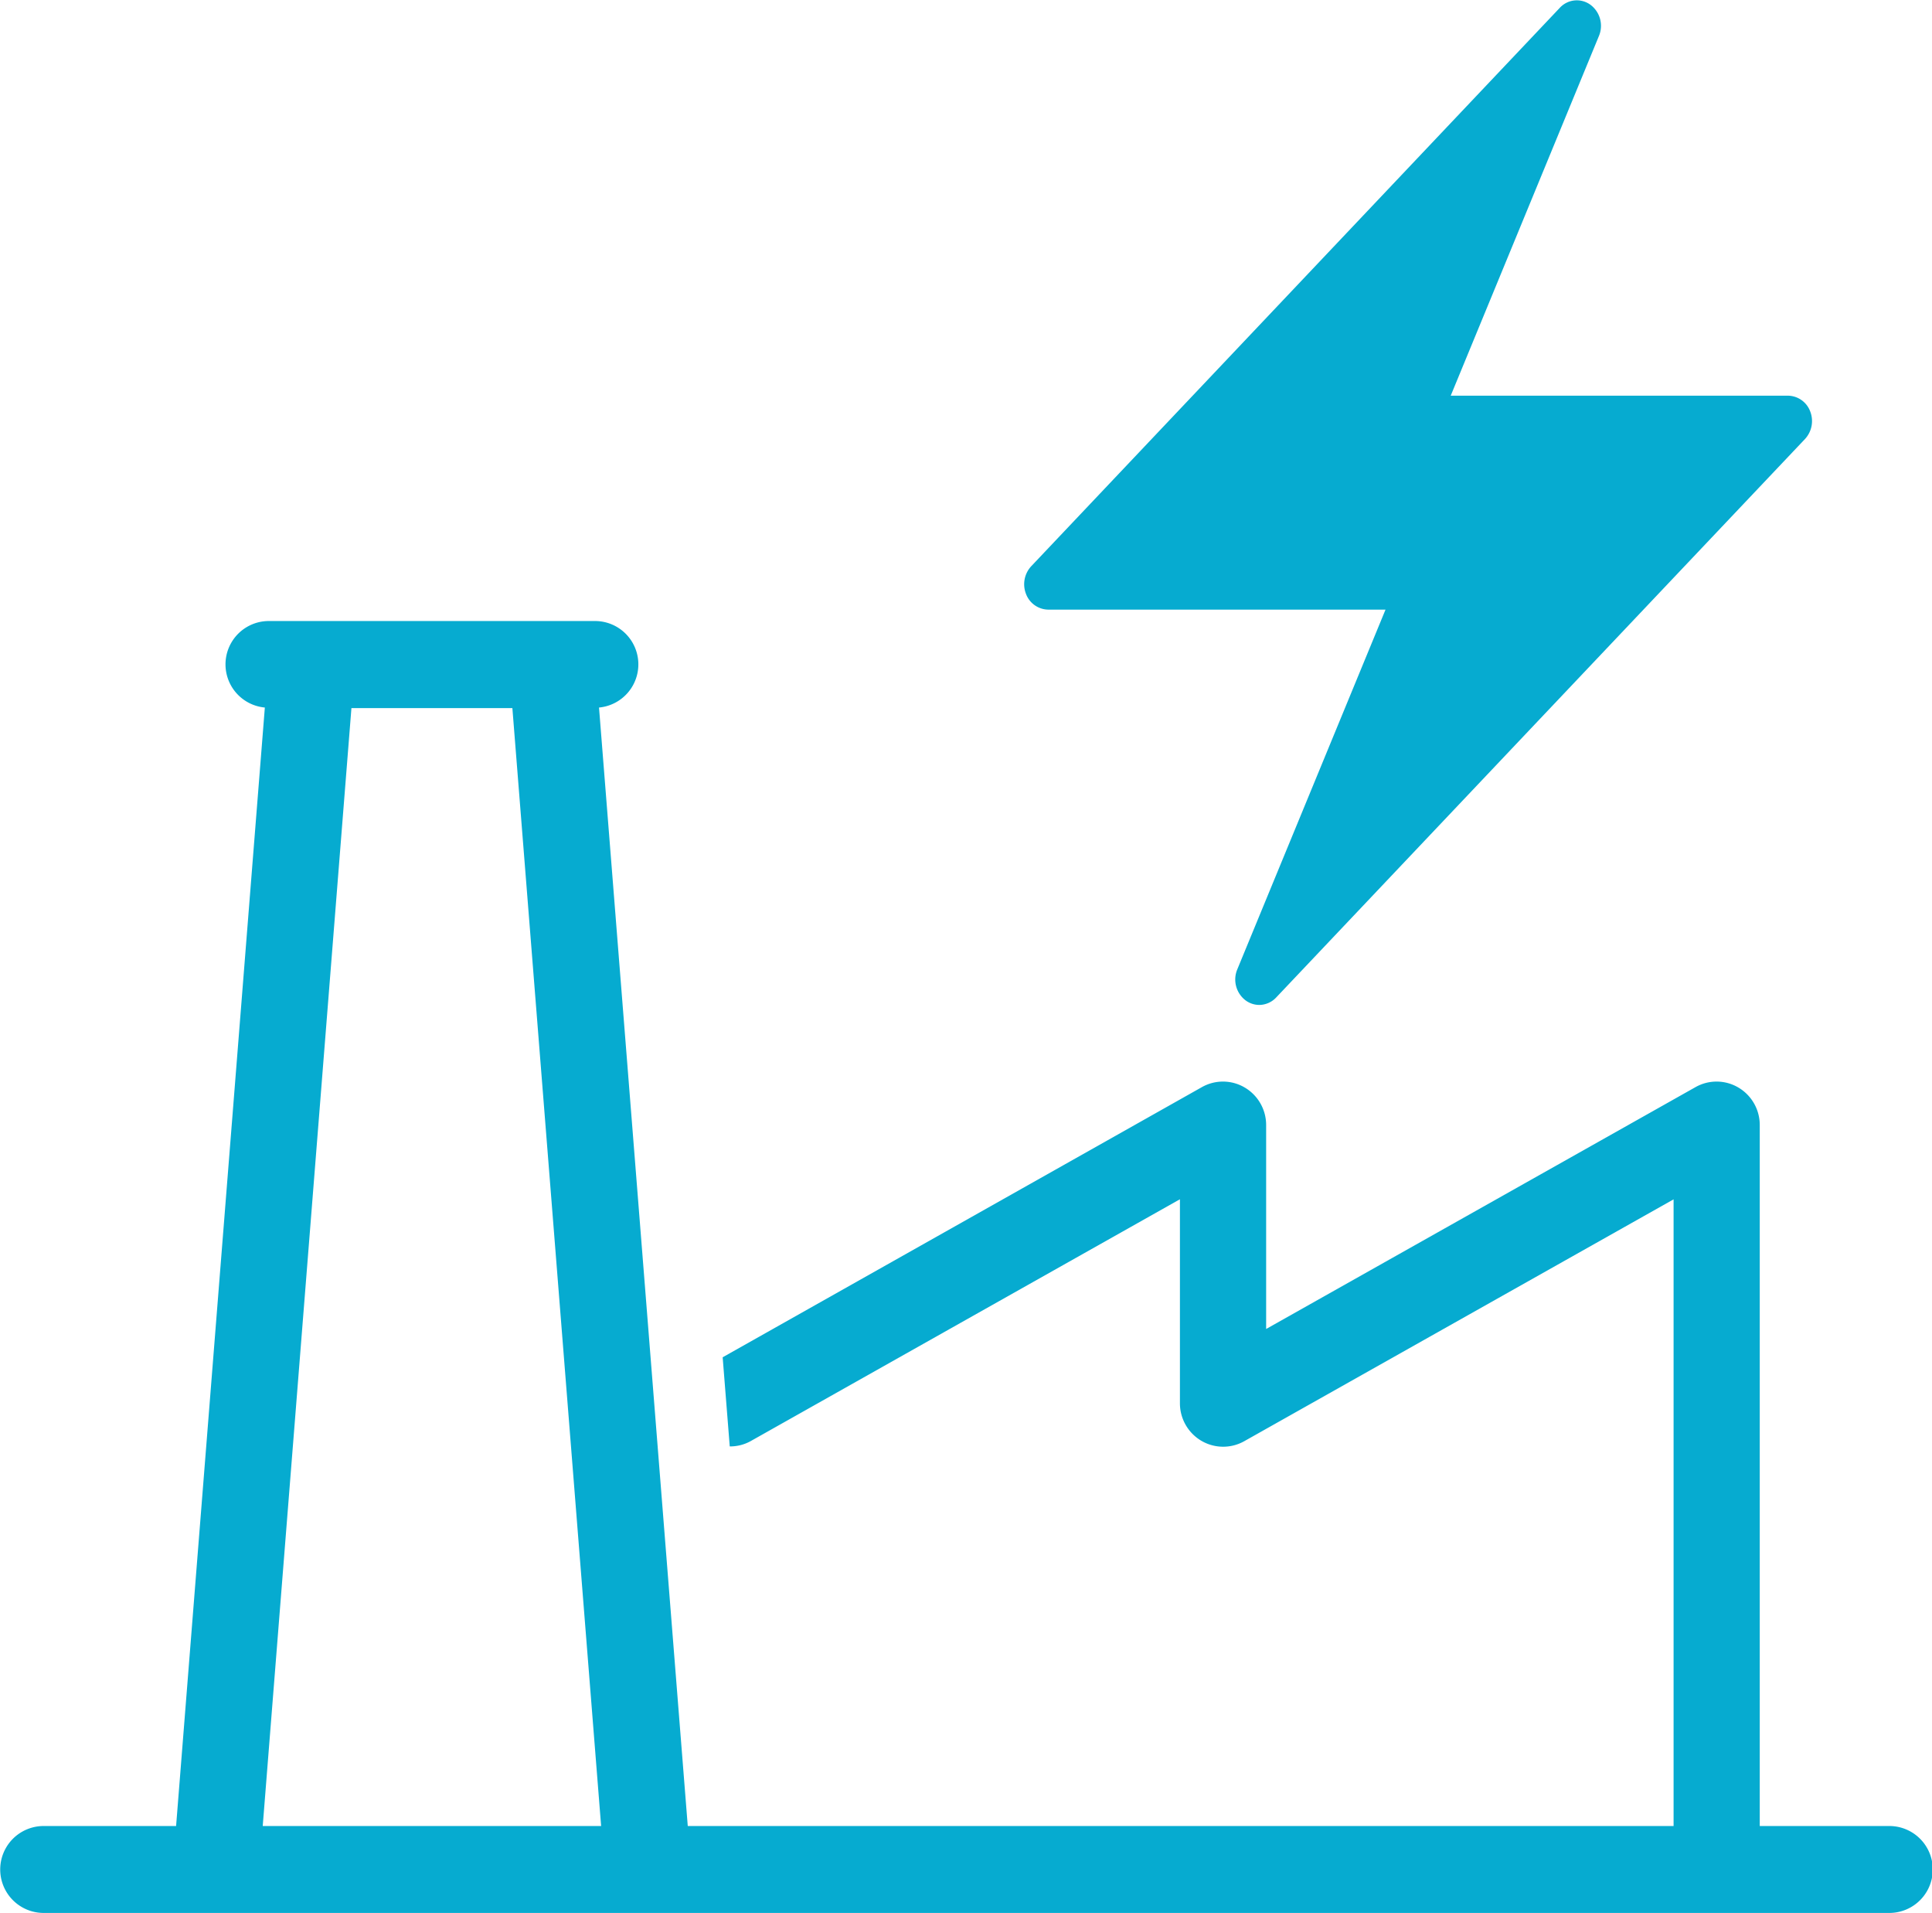
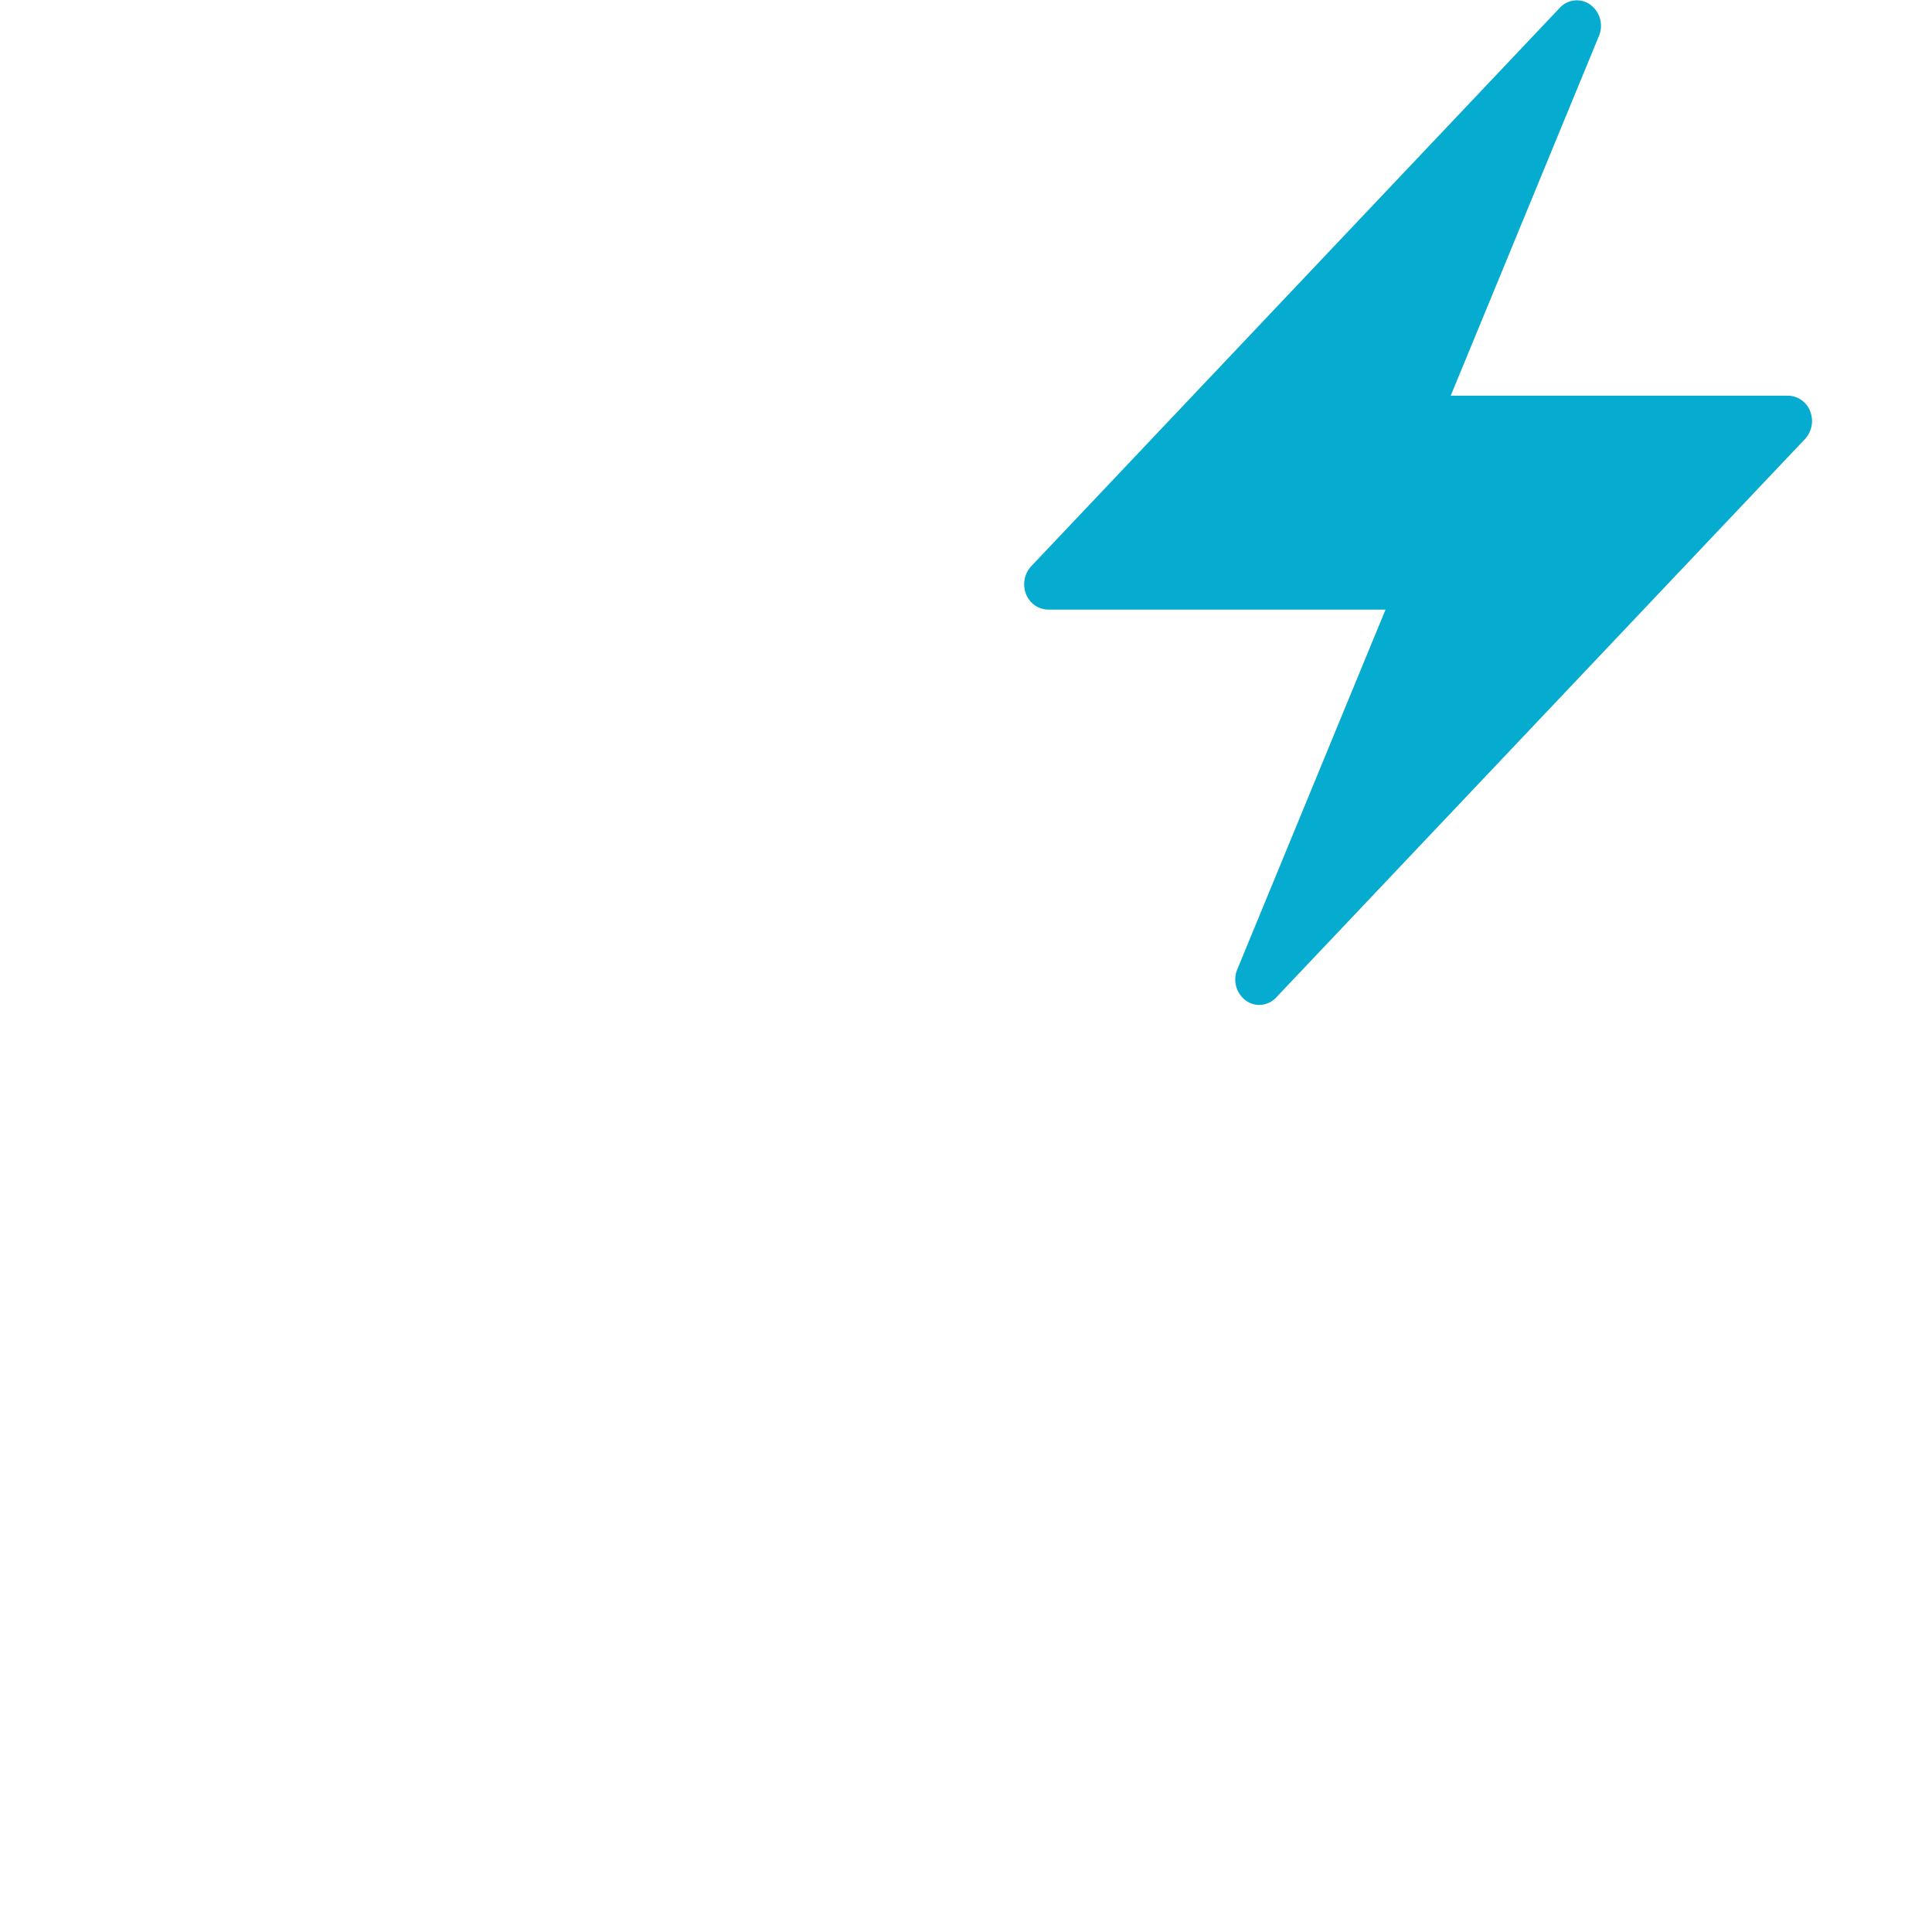
<svg xmlns="http://www.w3.org/2000/svg" id="icon" width="41.187" height="40.781" viewBox="0 0 41.187 40.781">
  <defs>
    <style>
      .cls-1 {
        fill: #06abd0;
        fill-rule: evenodd;
      }
    </style>
  </defs>
-   <path class="cls-1" d="M41.371,39.14H38.609V24.2a0.926,0.926,0,0,0-.455-0.8,0.913,0.913,0,0,0-.915-0.009l-9.153,5.155V24.2a0.927,0.927,0,0,0-.455-0.8,0.913,0.913,0,0,0-.915-0.009L16.5,29.149l0.151,1.9a0.9,0.9,0,0,0,.446-0.113l9.151-5.155v4.347a0.928,0.928,0,0,0,.455.8,0.918,0.918,0,0,0,.916.01l9.153-5.155V39.14H15.756L13.864,15.3a0.924,0.924,0,0,0-.076-1.844H6.816A0.924,0.924,0,0,0,6.74,15.3L4.848,39.14H2.025a0.926,0.926,0,0,0,0,1.853H41.371A0.926,0.926,0,0,0,41.371,39.14ZM8.586,15.312h3.431L13.909,39.14H6.695Z" transform="translate(-1.094 -0.219)" />
  <path class="cls-1" d="M27.94,21.639a0.492,0.492,0,0,1-.288-0.094,0.559,0.559,0,0,1-.181-0.664l3.16-7.668H23.441a0.514,0.514,0,0,1-.474-0.334,0.565,0.565,0,0,1,.111-0.591l11.266-11.9A0.493,0.493,0,0,1,35,.321a0.56,0.56,0,0,1,.181.664l-3.16,7.668h7.189a0.513,0.513,0,0,1,.474.334,0.564,0.564,0,0,1-.111.59L28.3,21.48A0.5,0.5,0,0,1,27.94,21.639Z" transform="translate(-1.094 -0.219)" />
</svg>